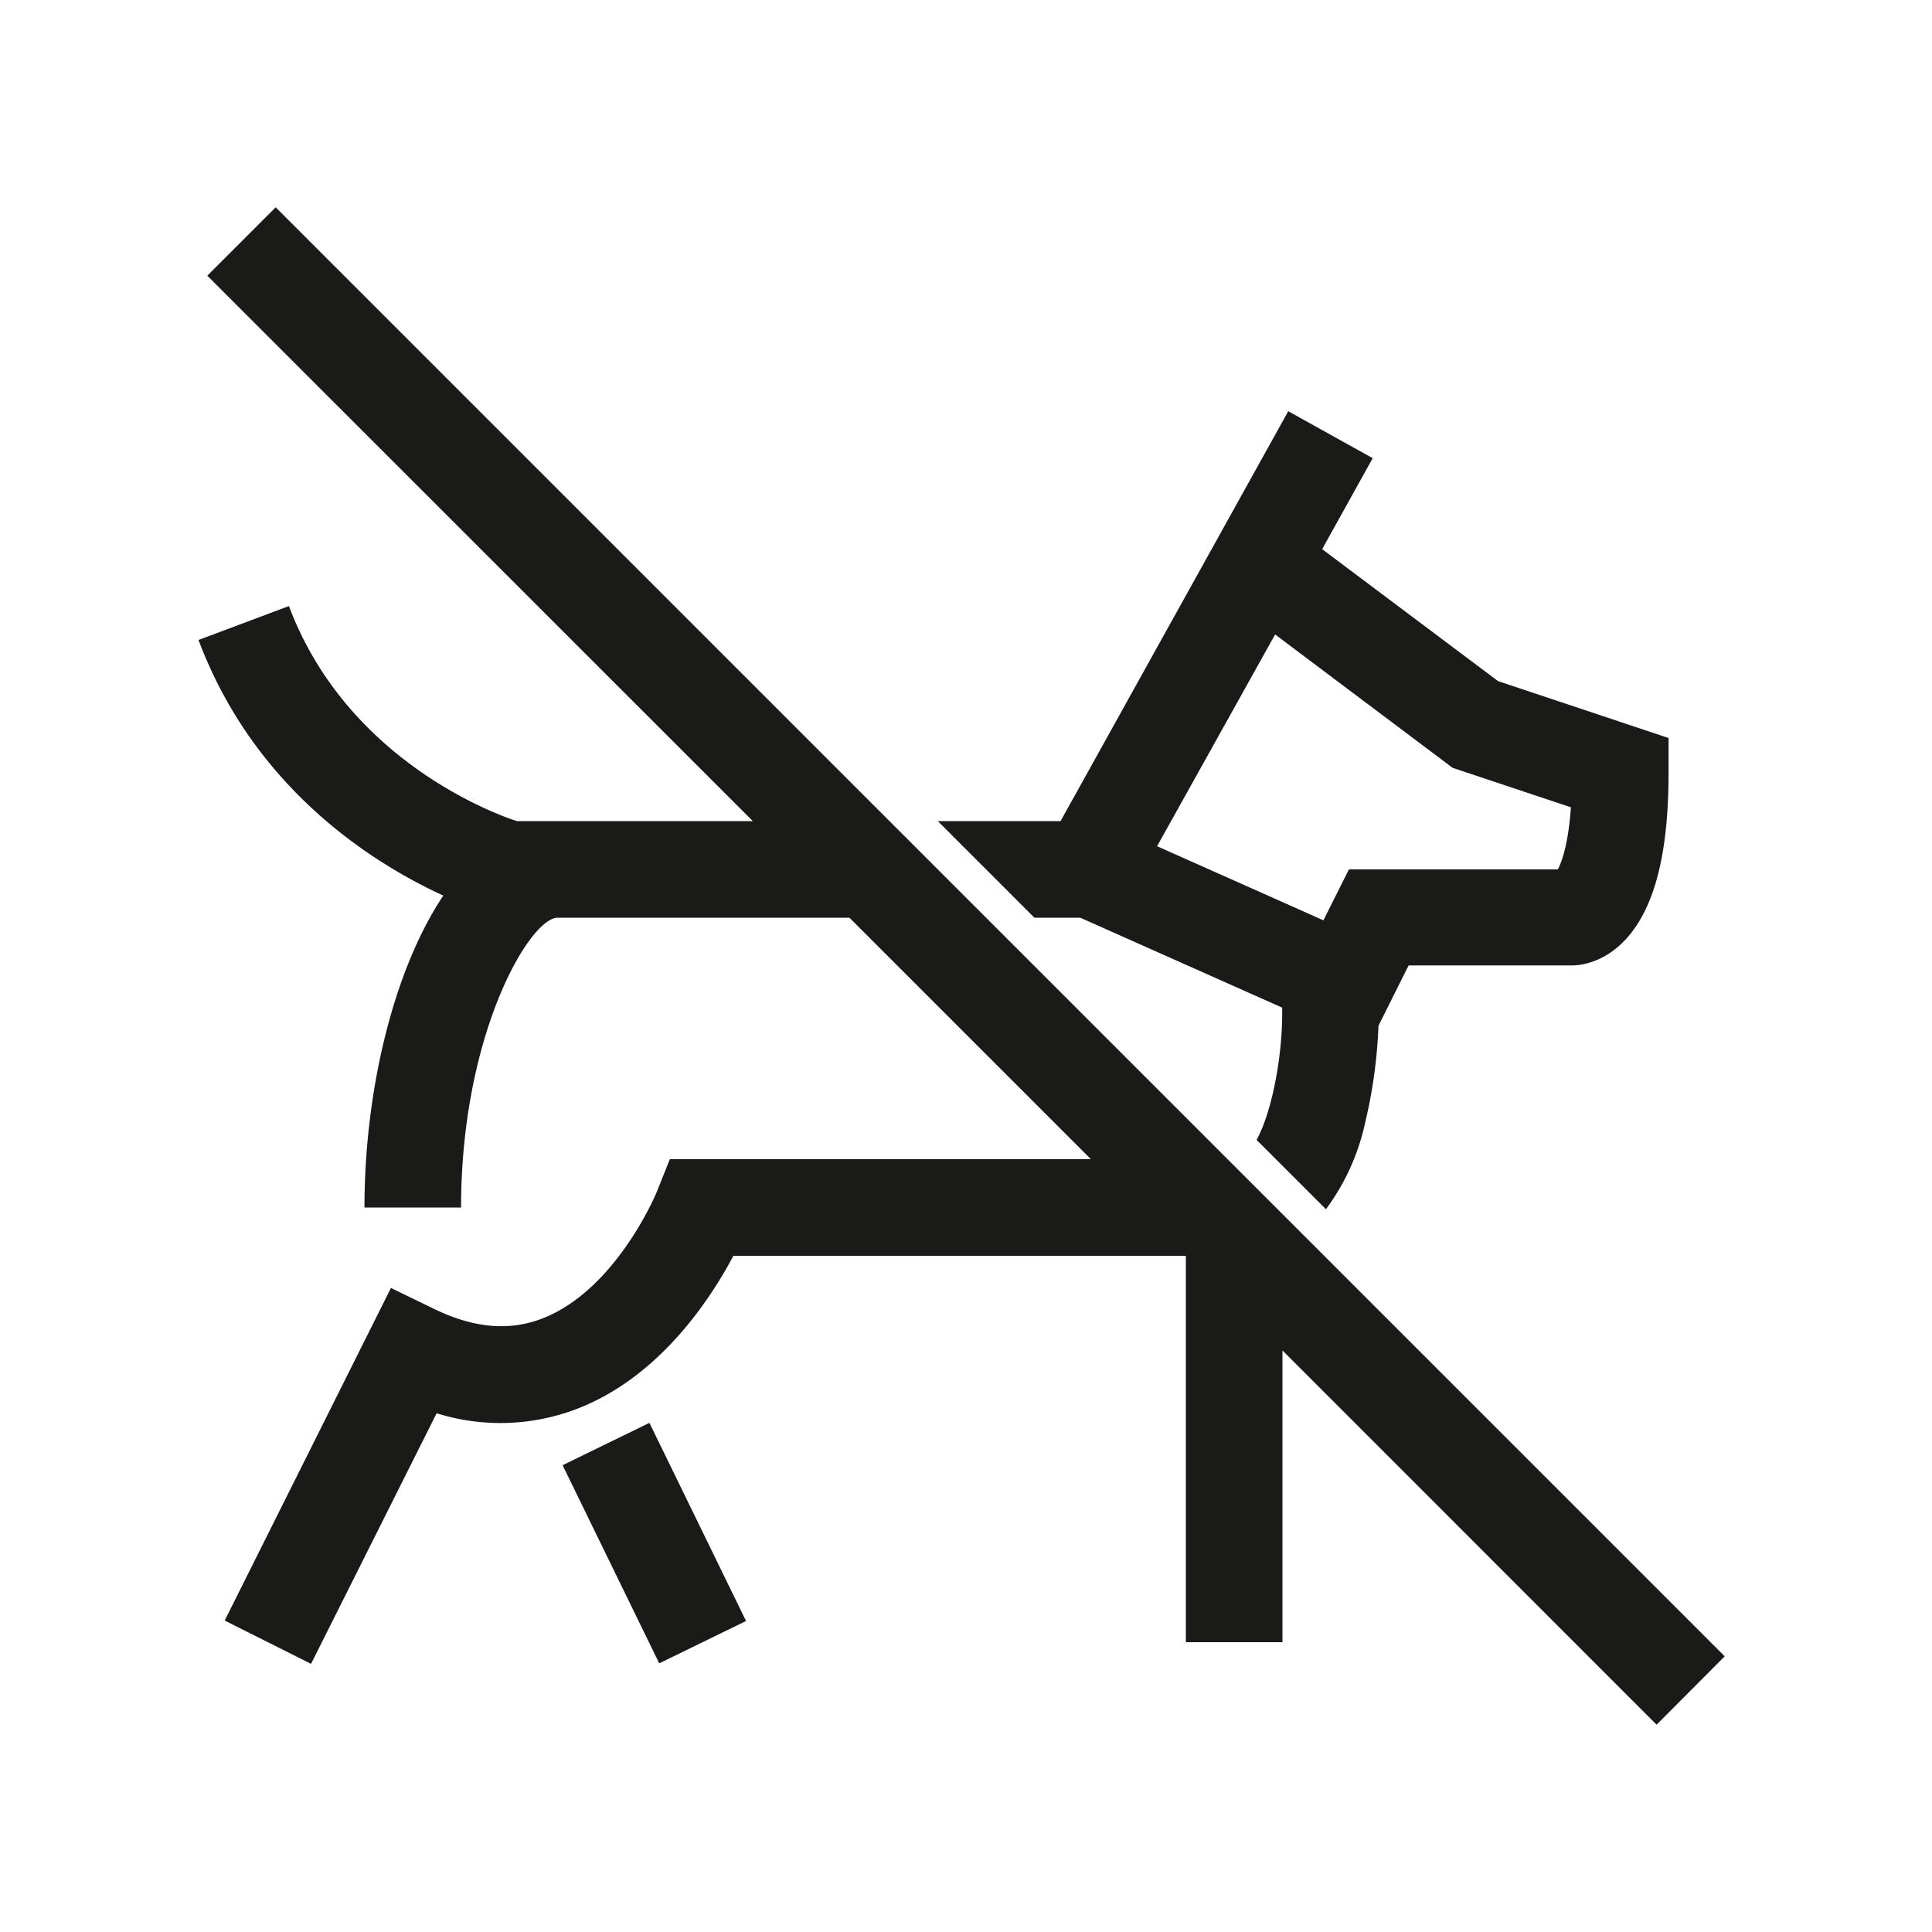
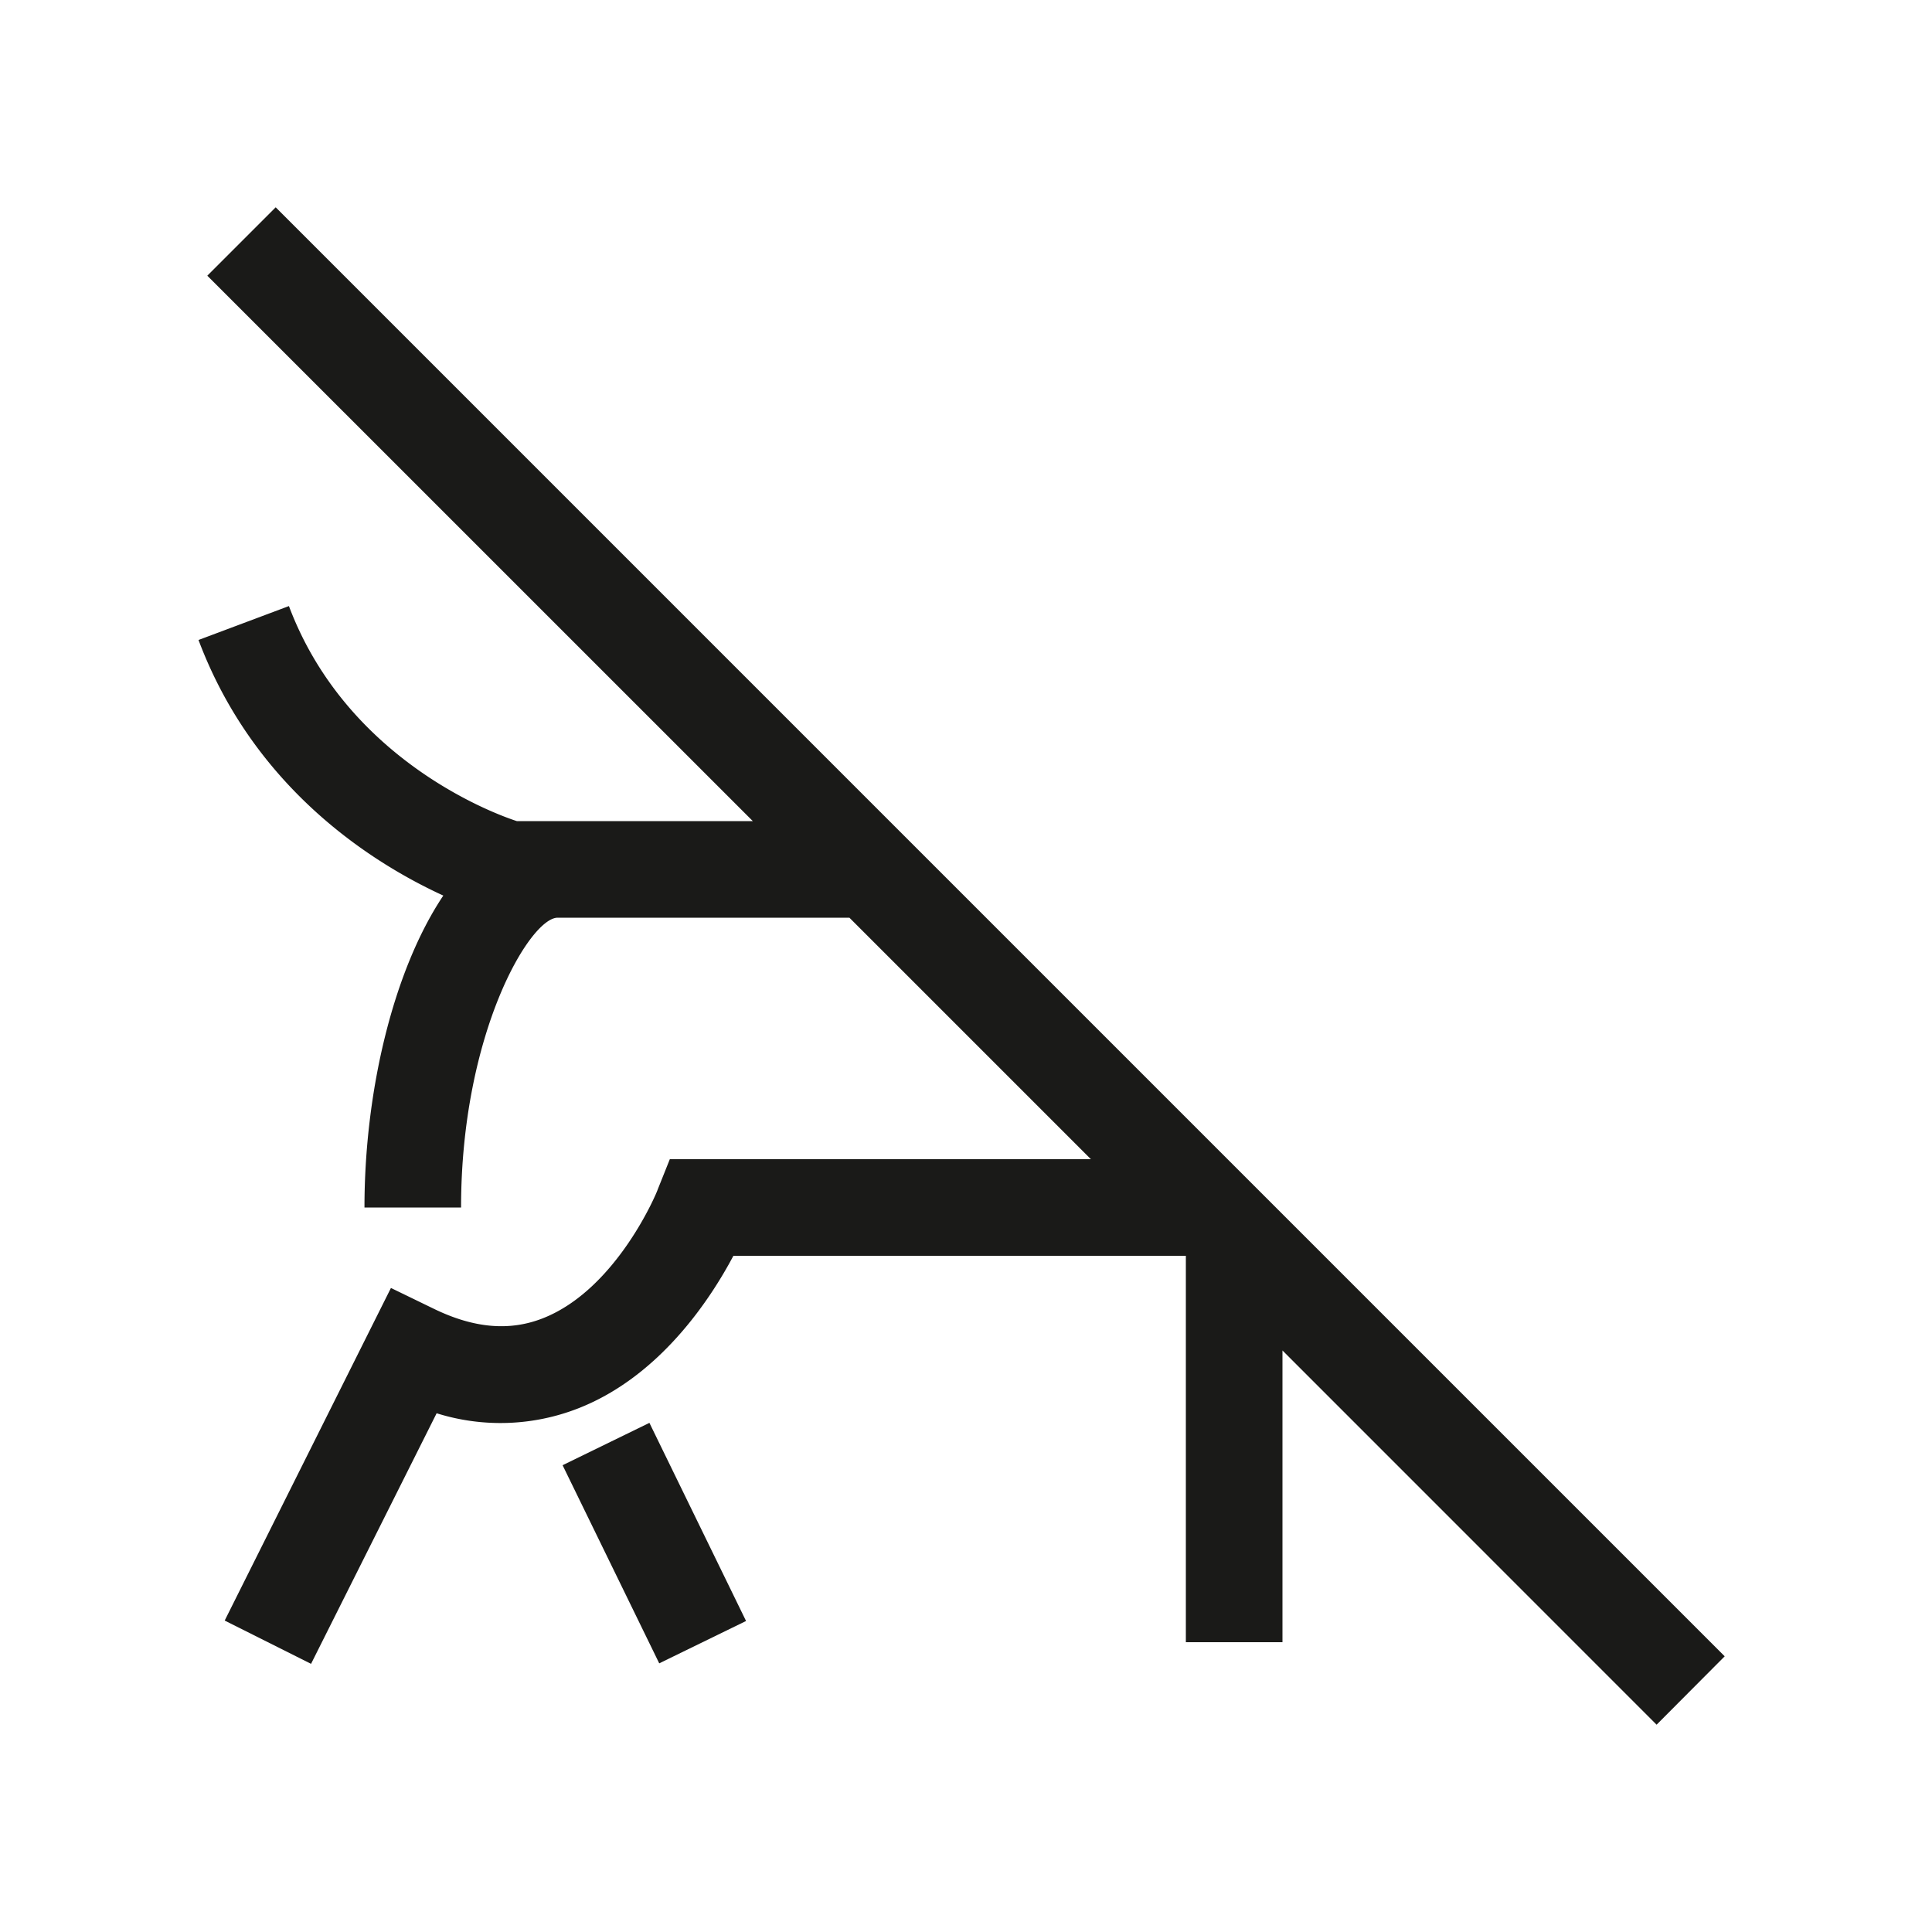
<svg xmlns="http://www.w3.org/2000/svg" id="Ebene_1" data-name="Ebene 1" viewBox="0 0 200 200">
  <defs>
    <style>.cls-1{fill:#1a1a18;}</style>
  </defs>
-   <path class="cls-1" d="M111.83,95l20.9,9.31V105c0,4.23-1,10-2.65,13l7.18,7.18a23.34,23.34,0,0,0,4.07-9,51.52,51.52,0,0,0,1.37-10l3.12-6.24h16.91c.92,0,4.13-.3,6.66-4.1,2.25-3.37,3.34-8.57,3.34-15.9V76.4l-17.65-5.89L136.87,56.85l5.23-9.42-8.74-4.86L109.79,85H97.08l10,10Zm38.55-15.51,12.24,4.08c-.27,3.81-.94,5.64-1.35,6.43H139.64L137,95.27h0L119.78,87.6,132,65.68Z" />
  <rect class="cls-1" x="62.73" y="148.34" width="10" height="22.82" transform="translate(-63.17 45.85) rotate(-26)" />
  <path class="cls-1" d="M178.54,171.46l-150-150-7.08,7.08L77.93,85H53.5c-3.08-1-17.78-6.78-23.59-22.26l-9.36,3.51c5.81,15.48,18.14,23.16,25.34,26.46h0c-5.2,7.78-8.16,20.33-8.16,32.29h10c0-18,7.12-30,10-30h30.2l25,25H69.34l-1.26,3.15c0,.1-4.21,10.35-11.94,13.34-3.43,1.33-7.1,1-11.22-1l-4.45-2.16L23.26,167.76l8.94,4.48,13-25.94a22.1,22.1,0,0,0,14.64-.5c8.46-3.3,13.7-11.31,16.08-15.8h46.84v40h10V139.8l38.73,38.74Z" />
</svg>